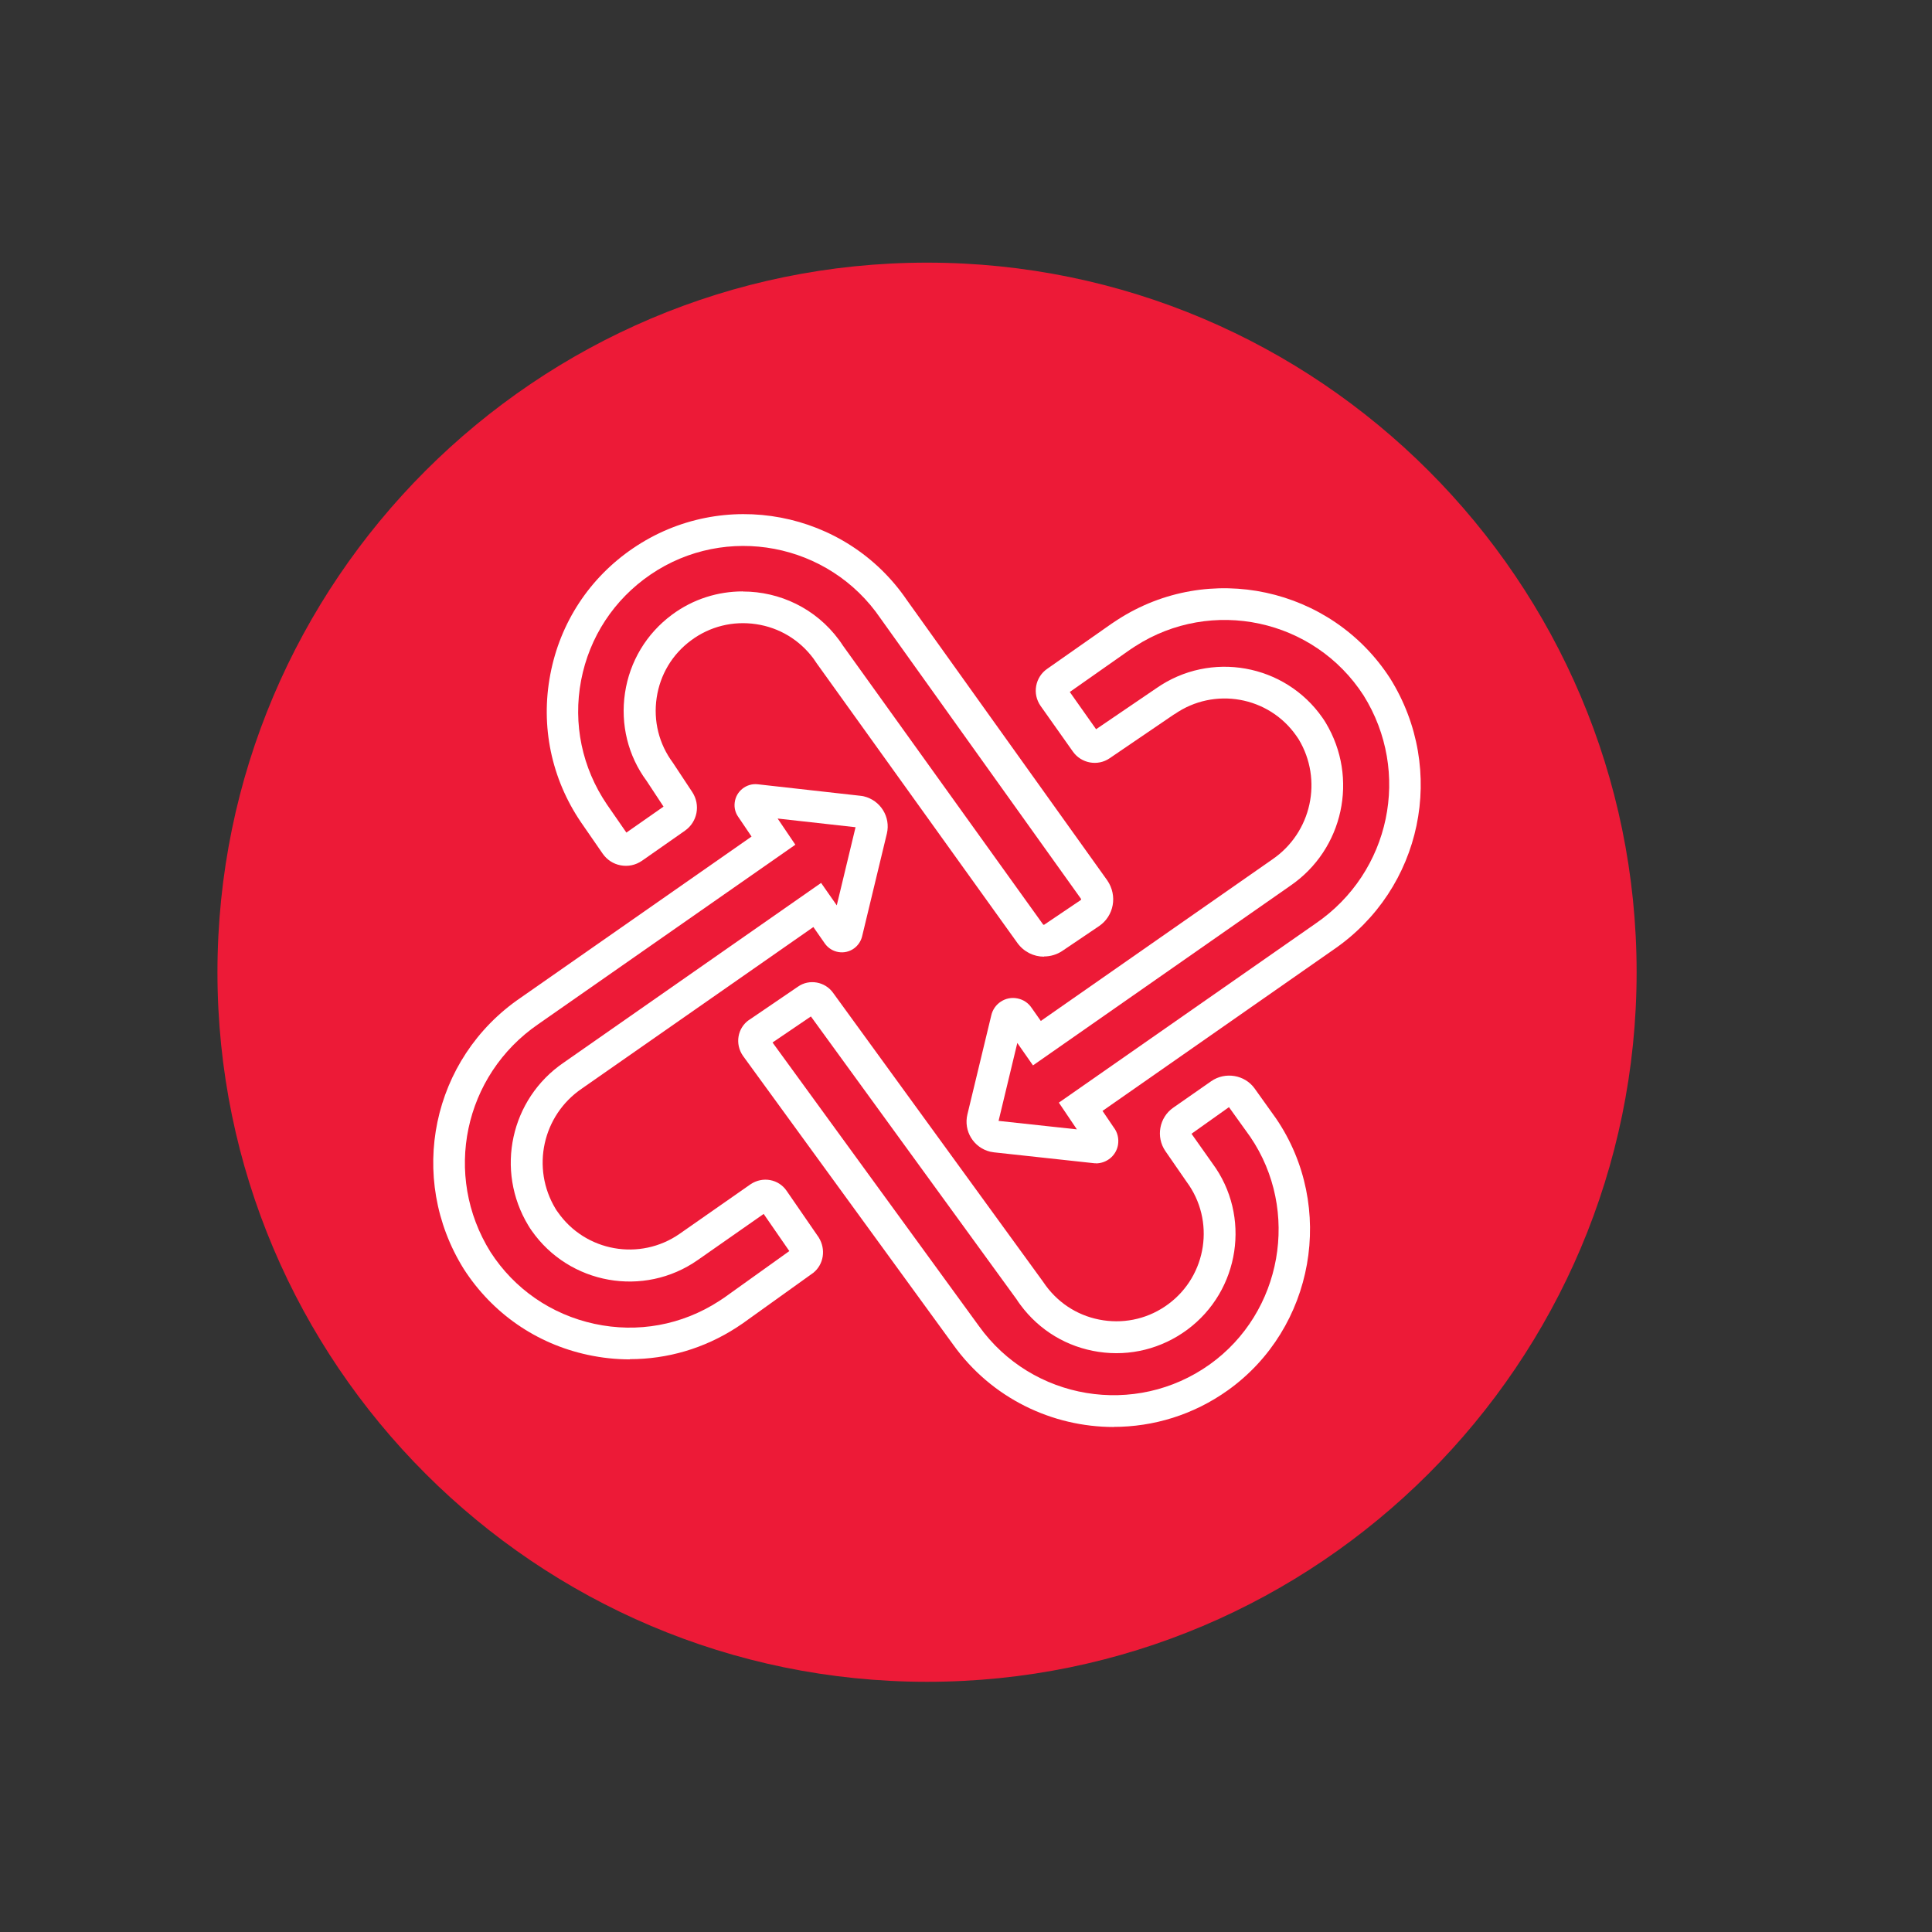
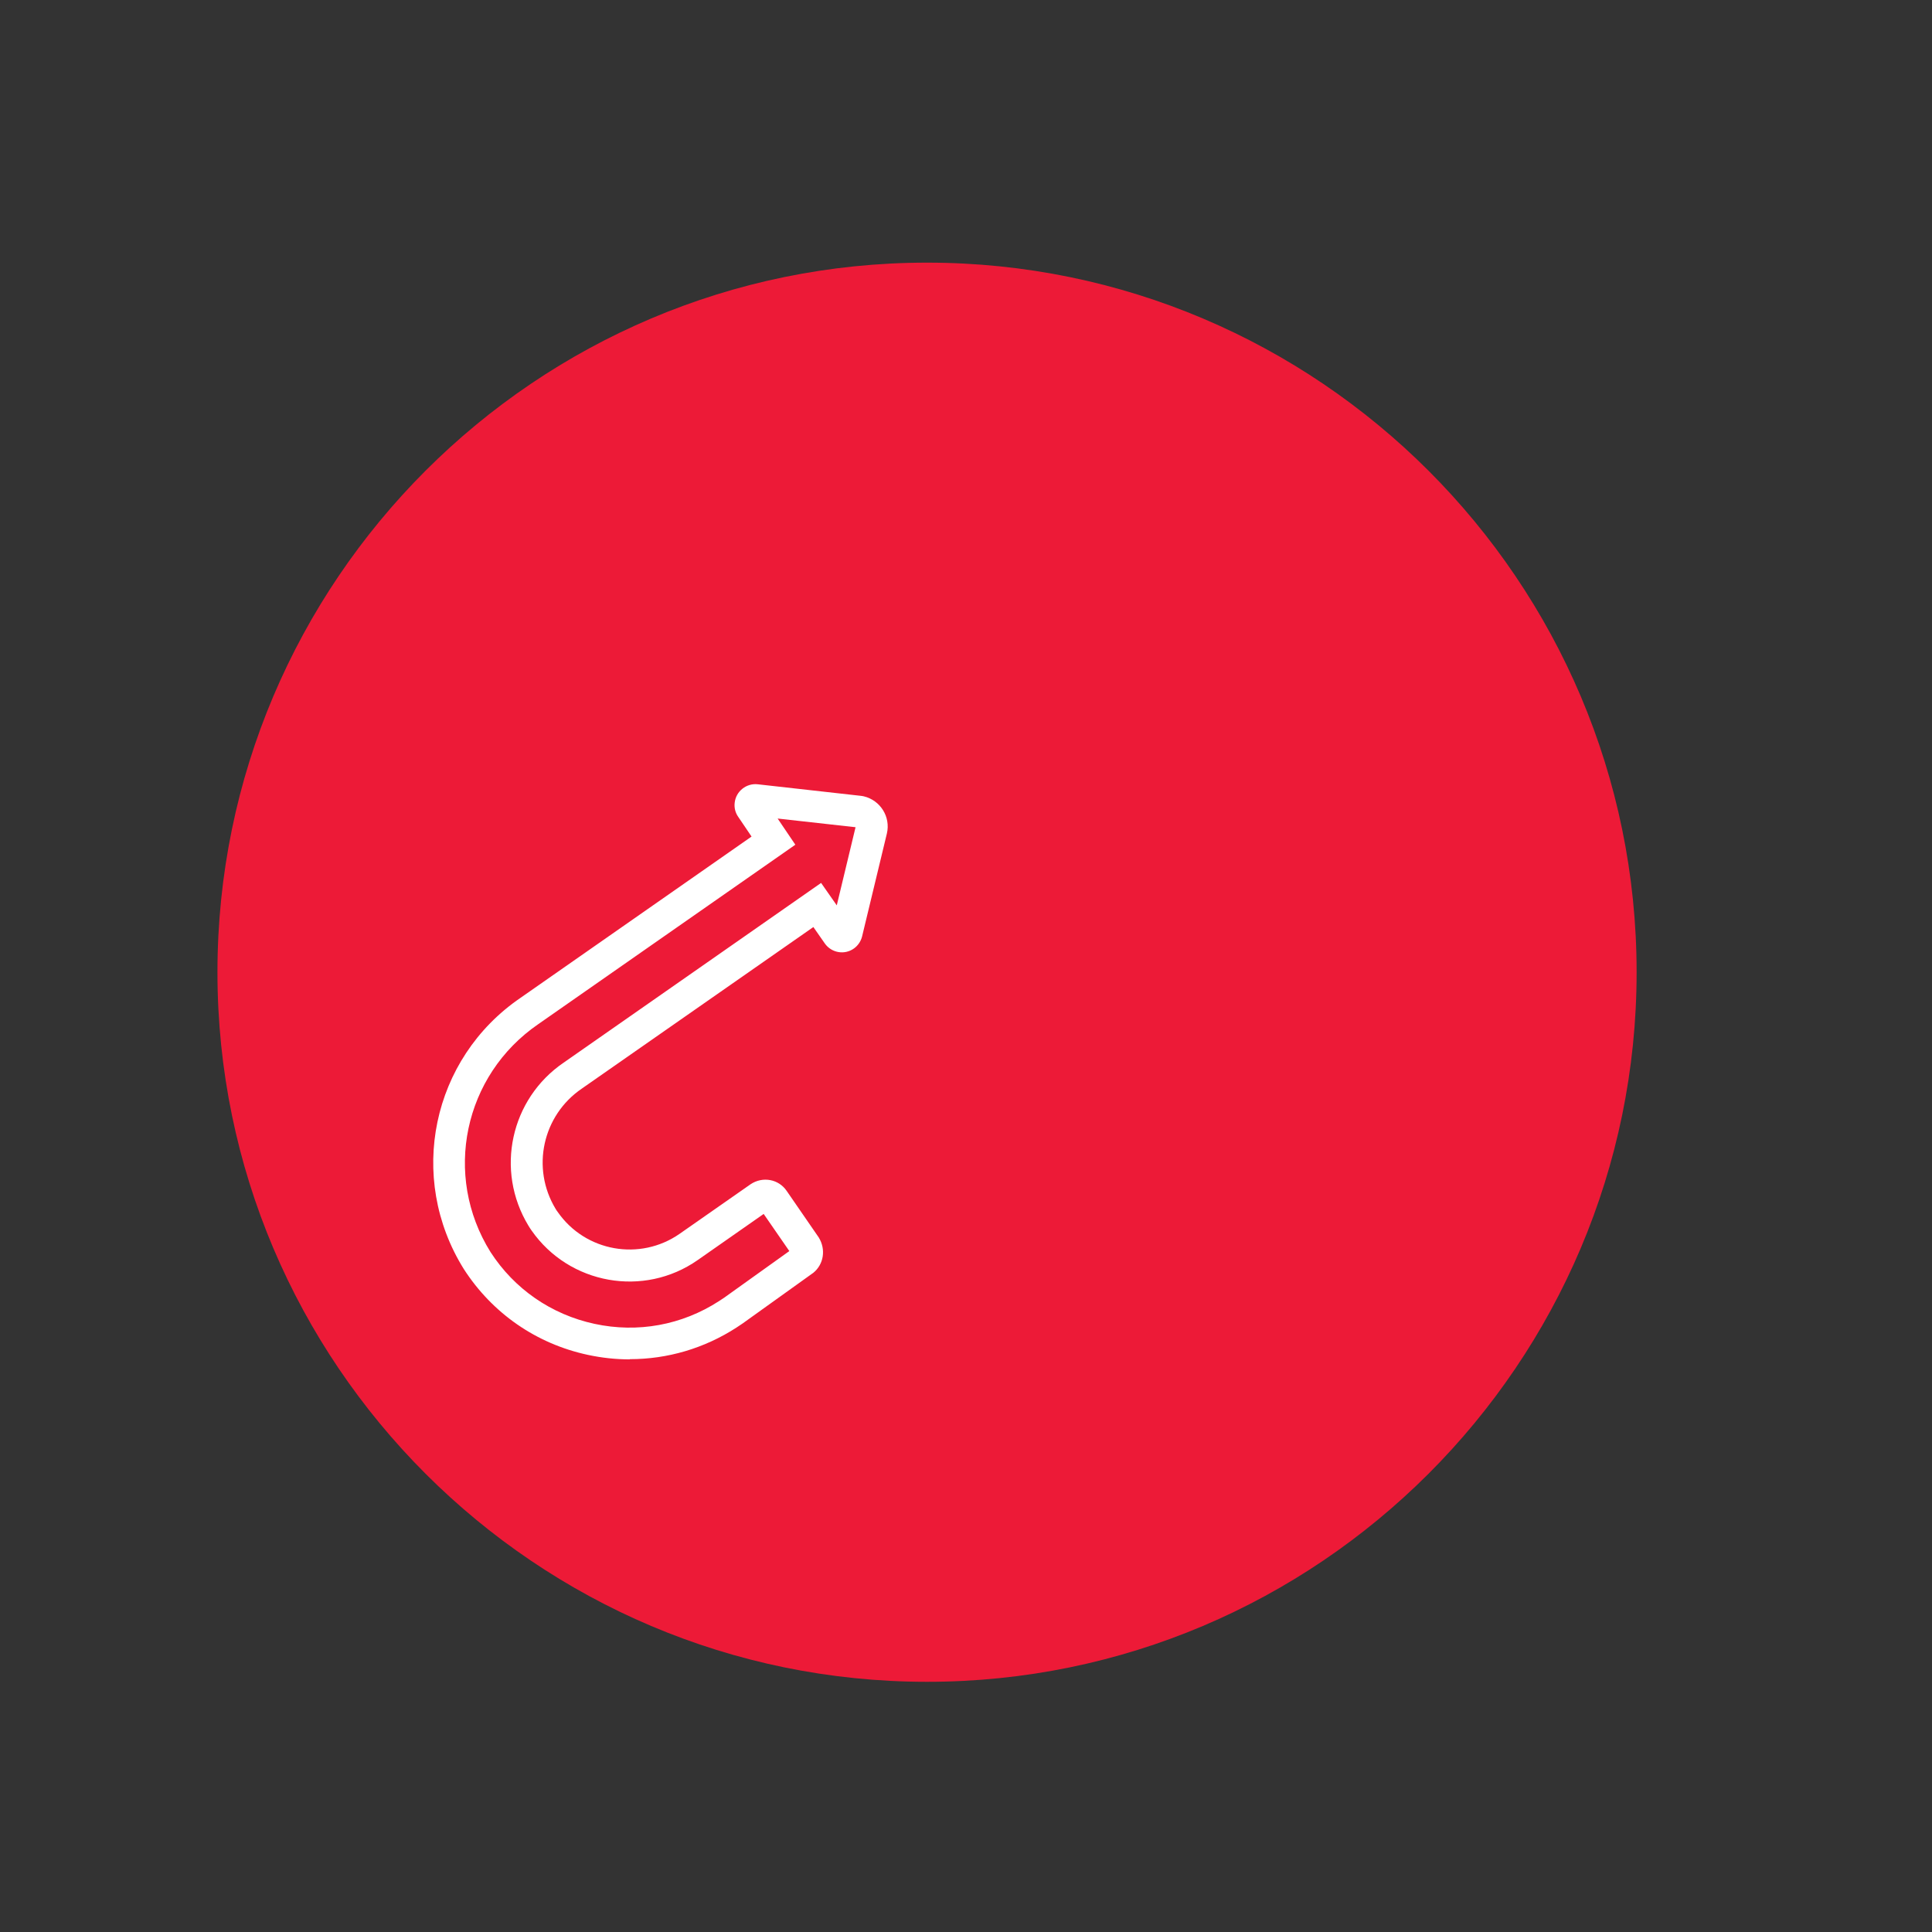
<svg xmlns="http://www.w3.org/2000/svg" id="a" viewBox="0 0 180 180">
  <rect x="0" y="0" width="180" height="180" fill="#333333" stroke="none" />
  <defs>
    <style>.b{fill:#ed1a37;}.c{fill:#fff;}</style>
  </defs>
  <path class="b" d="M86.37,156.69c-36.45,0-66.11-29.66-66.11-66.11S49.92,24.47,86.37,24.47s66.11,29.66,66.11,66.11-29.66,66.11-66.11,66.11Z" />
-   <path class="c" d="M97.26,89.13c-.94,0-1.86-.44-2.46-1.26l-18.71-26.07c-.12-.18-.21-.31-.3-.44-1.3-1.75-3.19-2.89-5.35-3.21-2.15-.32-4.3,.21-6.05,1.51-1.75,1.29-2.89,3.19-3.21,5.35-.32,2.15,.21,4.3,1.51,6.05l1.81,2.74c.78,1.2,.48,2.77-.68,3.59l-4,2.8c-.61,.42-1.31,.56-2,.43-.69-.13-1.28-.52-1.68-1.1l-2.01-2.91c-2.76-4.06-3.78-8.95-2.86-13.77,.91-4.82,3.65-9,7.71-11.76,8.37-5.7,19.82-3.53,25.52,4.84l18.66,26.1c.98,1.43,.62,3.32-.76,4.26h0l-3.42,2.31c-.52,.35-1.12,.52-1.7,.52Zm-28.04-34.02c3.41,0,6.77,1.56,8.94,4.5,.13,.17,.25,.35,.36,.52l18.67,26.01s.07,.04,.1,.01l3.41-2.3s.04-.06,.02-.1l-18.68-26.13c-4.8-7.05-14.41-8.87-21.43-4.09-3.4,2.32-5.7,5.82-6.47,9.86-.77,4.04,.09,8.14,2.4,11.55l1.82,2.63,3.46-2.42-1.58-2.4c-1.72-2.32-2.45-5.25-2.01-8.19,.44-2.93,1.99-5.52,4.38-7.29,1.98-1.47,4.3-2.17,6.59-2.17Zm-10.65,22.74h0Z" />
-   <path class="c" d="M103.77,132.95c-5.73,0-11.39-2.67-14.97-7.68l-19.58-26.9c-.77-1.11-.51-2.6,.57-3.35h.01l4.55-3.1c1.04-.73,2.51-.47,3.26,.57l19.53,26.87c.13,.19,.22,.32,.31,.44,1.3,1.75,3.19,2.89,5.35,3.21,2.15,.32,4.3-.21,6.05-1.51,3.61-2.67,4.38-7.79,1.7-11.4l-1.97-2.85c-.91-1.32-.58-3.14,.73-4.05l3.54-2.47c1.3-.9,3.12-.6,4.04,.68l2,2.8c5.59,8.21,3.57,19.55-4.48,25.31-3.23,2.31-6.96,3.42-10.66,3.42Zm-31.8-35.83l19.23,26.42c4.95,6.92,14.59,8.52,21.51,3.58,6.76-4.83,8.45-14.34,3.77-21.21l-1.98-2.76-3.49,2.48,1.95,2.76c3.62,4.89,2.57,11.86-2.35,15.5-2.39,1.76-5.32,2.5-8.25,2.06-2.94-.44-5.52-1.99-7.29-4.38-.13-.17-.25-.35-.36-.52l-19.16-26.35-3.58,2.43Zm4.06-2.76h0Zm-.81-.13h0Z" />
  <path class="c" d="M58.68,126.65c-1.3,0-2.61-.14-3.91-.42-4.8-1.03-8.9-3.87-11.56-8-5.31-8.52-2.99-19.61,5.28-25.26l21.53-15.03-1.25-1.85c-.26-.37-.38-.84-.32-1.31,.12-1.07,1.1-1.83,2.15-1.71l9.55,1.07c.12,.01,.22,.03,.32,.05,1.56,.37,2.52,1.92,2.16,3.46l-2.31,9.59c-.11,.45-.38,.85-.75,1.12-.87,.63-2.08,.43-2.71-.44l-1.08-1.55-21.57,15.05c-3.67,2.5-4.74,7.41-2.45,11.2,.06,.1,.13,.21,.21,.31,2.57,3.69,7.66,4.59,11.35,2.02l6.6-4.61c1.14-.77,2.63-.48,3.37,.61l2.99,4.34c.69,1.12,.46,2.51-.5,3.29l-6.6,4.73c-.2,.14-.38,.26-.57,.38-3,1.94-6.43,2.94-9.92,2.94Zm13.77-50.39l1.65,2.44-23.94,16.71c-6.96,4.77-8.92,14.09-4.46,21.24,2.22,3.44,5.66,5.82,9.69,6.69,4.02,.87,8.14,.12,11.6-2.12,.16-.1,.31-.21,.47-.31l6.08-4.35-2.39-3.46-6.15,4.3c-5.02,3.51-11.96,2.27-15.47-2.75-.1-.15-.21-.3-.3-.46-3.12-5.15-1.67-11.81,3.29-15.19l23.98-16.74,1.46,2.09,1.75-7.28-7.27-.81Zm-1.61,36.38h0Zm-.59-36.63h0Zm.95-1.6l.02,.03-.02-.03Z" />
-   <path class="c" d="M102.11,108.38c-.1,0-.2,0-.31-.02l-9.2-1c-.13-.02-.24-.04-.35-.06-1.55-.38-2.49-1.93-2.12-3.47l2.23-9.25c.12-.51,.43-.96,.87-1.25,.46-.31,1.02-.42,1.56-.31,.55,.11,1.02,.42,1.33,.89l.85,1.21,21.57-15.05c3.66-2.5,4.73-7.42,2.45-11.2-.06-.09-.13-.2-.21-.31-2.57-3.69-7.66-4.59-11.35-2.02h-.02l-6.02,4.1c-1.11,.77-2.66,.49-3.44-.63l-3-4.24c-.39-.56-.53-1.22-.41-1.87,.12-.65,.49-1.22,1.03-1.59l5.99-4.2c.19-.13,.37-.25,.56-.37,8.51-5.5,19.91-3.04,25.4,5.47,5.31,8.52,2.99,19.6-5.27,25.26l-21.53,15.03,1.03,1.52c.37,.47,.51,1.07,.41,1.66-.18,1.01-1.07,1.71-2.06,1.71Zm-9.08-3.95l7.3,.79-1.68-2.49,23.94-16.7c6.96-4.77,8.91-14.1,4.45-21.24-4.6-7.12-14.15-9.18-21.29-4.57-.16,.1-.31,.21-.47,.31l-5.61,3.94,2.45,3.47,5.63-3.83c5.02-3.5,11.96-2.26,15.46,2.76,.1,.15,.21,.3,.3,.46,3.1,5.15,1.65,11.81-3.29,15.19l-23.98,16.74-1.46-2.09-1.75,7.28Zm.65-8.85v0Zm1.55-.3h0Zm7.15-26.97h0Zm-.65-.11h0Zm-2.45-3.46h0Z" />
</svg>